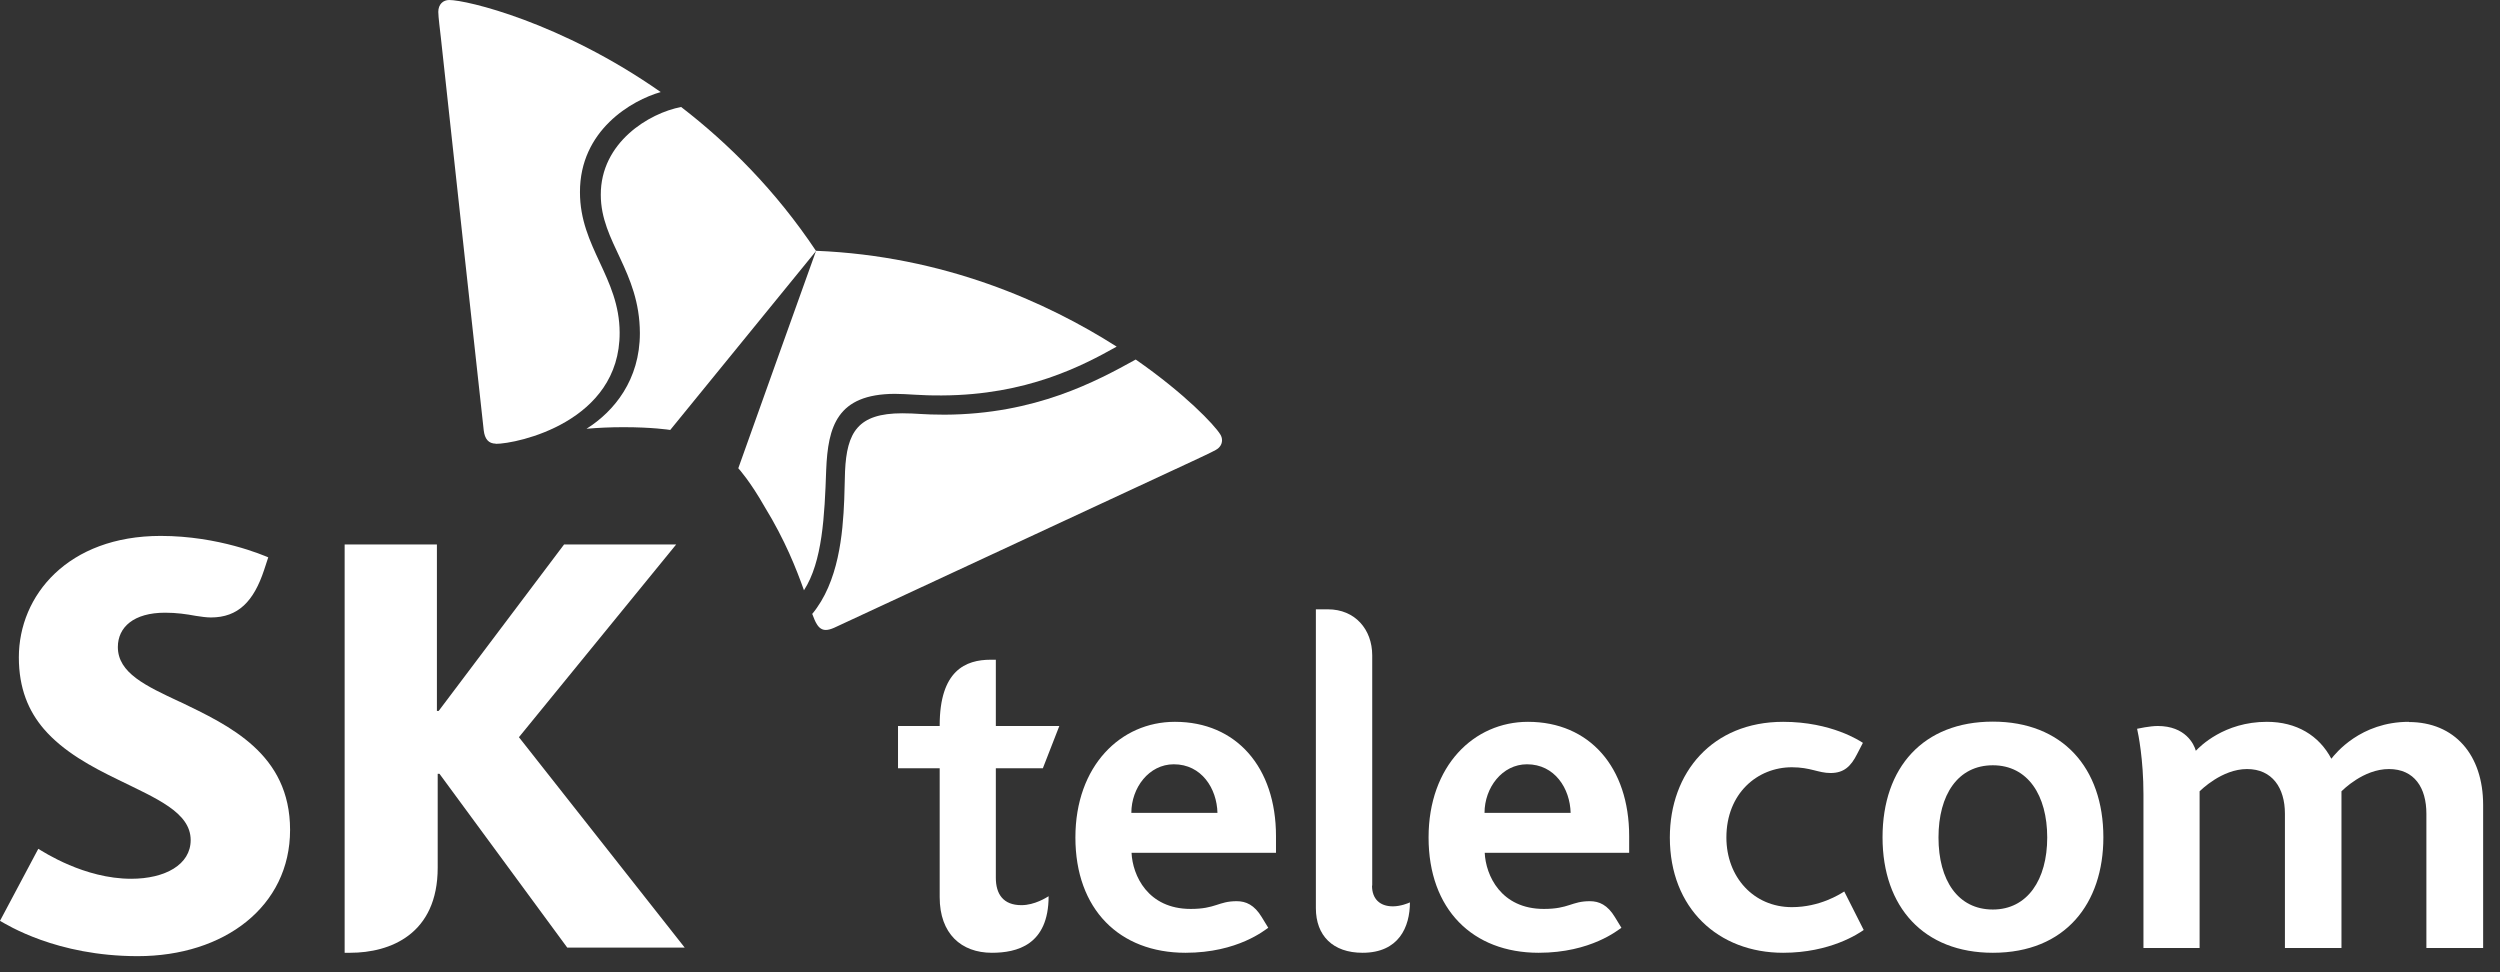
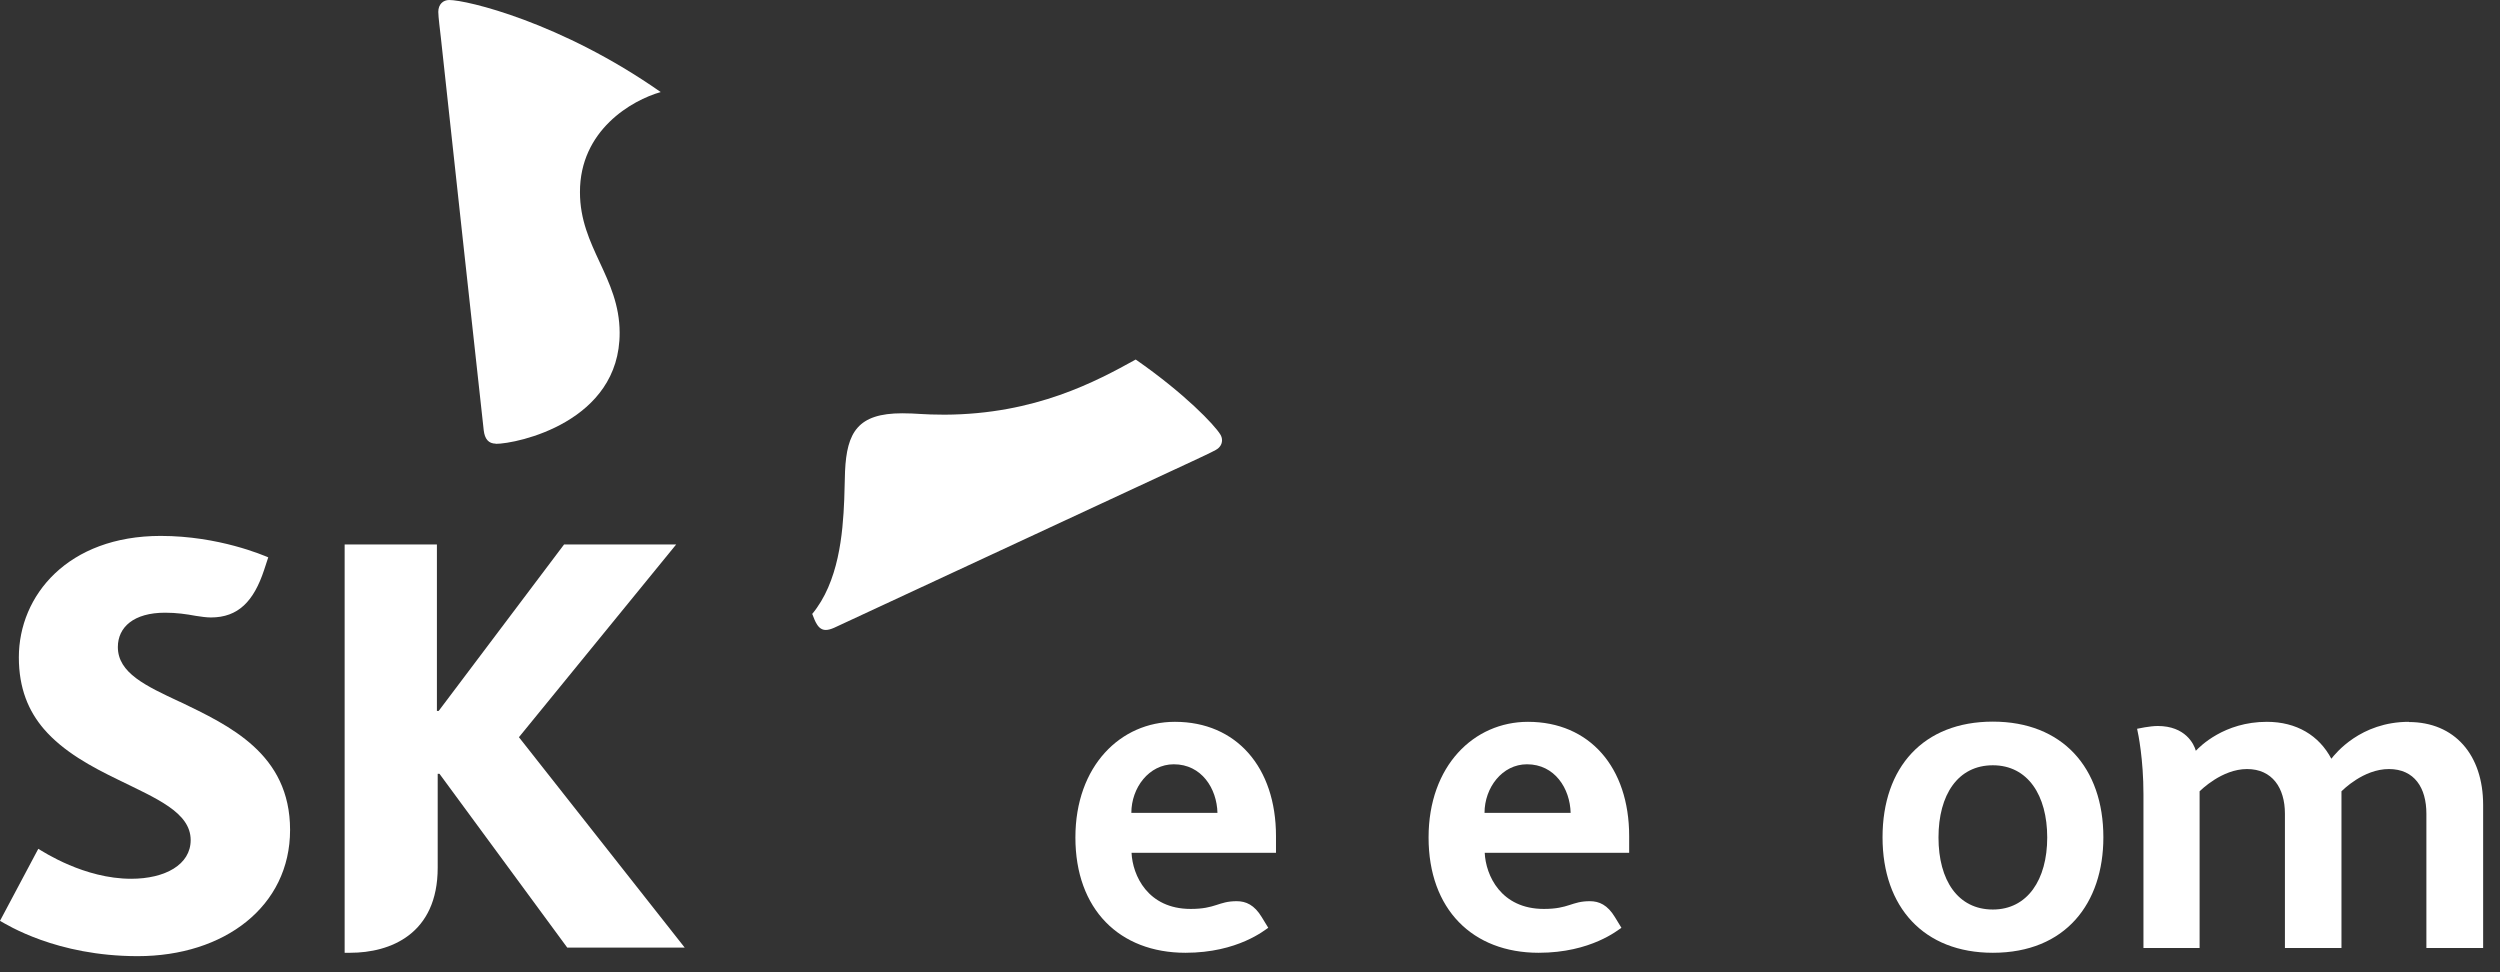
<svg xmlns="http://www.w3.org/2000/svg" width="126" height="49" viewBox="0 0 126 49" fill="none">
  <rect x="0" y="0" width="126" height="49" fill="#333333" stroke="none" />
  <path d="M121.41 36.38C118.96 36.38 117.7 37.99 117.5 38.24C116.88 37.07 115.75 36.38 114.25 36.38C112.09 36.38 110.87 37.63 110.67 37.84C110.58 37.5 110.14 36.59 108.75 36.59C108.35 36.59 107.76 36.72 107.71 36.73C107.77 36.99 108.03 38.27 108.03 40.03V47.78H110.86V39.88C110.92 39.83 111.98 38.76 113.25 38.76C114.52 38.76 115.16 39.71 115.16 41.01V47.78H118.01V39.88C118.07 39.83 119.11 38.76 120.4 38.76C121.69 38.76 122.29 39.71 122.29 41.01V47.78H125.15V40.57C125.15 38.04 123.71 36.39 121.4 36.39L121.41 36.38Z" fill="white" />
-   <path d="M90.31 45.72C88.38 45.72 87.01 44.2 87.01 42.21C87.01 39.99 88.57 38.67 90.31 38.67C91.25 38.67 91.64 38.96 92.26 38.96C92.92 38.96 93.28 38.64 93.6 38C93.78 37.65 93.89 37.44 93.89 37.44C93.75 37.35 92.31 36.38 89.87 36.38C86.3 36.38 84.16 38.94 84.16 42.21C84.16 45.78 86.6 48.02 89.87 48.02C92.24 48.02 93.68 47.05 93.93 46.87L92.95 44.93C92.73 45.07 91.72 45.72 90.31 45.72Z" fill="white" />
  <path d="M59.21 36.38C56.49 36.38 54.2 38.59 54.2 42.21C54.2 45.83 56.42 48.02 59.75 48.02C62.39 48.02 63.76 46.86 63.92 46.76C63.92 46.76 63.66 46.34 63.59 46.22C63.22 45.61 62.8 45.42 62.33 45.42C61.4 45.42 61.28 45.81 60.01 45.81C57.84 45.81 57.08 44.11 57.03 42.98H64.31V42.14C64.31 38.67 62.31 36.38 59.22 36.38H59.21ZM57.02 40.97C57.02 39.7 57.91 38.52 59.16 38.52C60.56 38.52 61.33 39.74 61.36 40.97H57.02Z" fill="white" />
-   <path d="M69.16 44.63V33.03C69.16 31.72 68.29 30.71 66.93 30.71H66.32V45.77C66.32 47.16 67.18 48.02 68.67 48.02C70.51 48.02 71.06 46.71 71.06 45.48C70.98 45.52 70.59 45.68 70.2 45.68C69.54 45.68 69.15 45.3 69.15 44.64L69.16 44.63Z" fill="white" />
-   <path d="M50.19 44.24V38.72H52.56L53.39 36.59H50.19V33.25C50.19 33.25 49.94 33.25 49.93 33.25C48.67 33.25 47.36 33.79 47.36 36.56V36.59H45.26V38.72H47.36V45.22C47.36 47.06 48.45 48.02 49.99 48.02C51.24 48.02 52.85 47.64 52.85 45.17C52.75 45.23 52.15 45.62 51.48 45.62C50.56 45.62 50.19 45.06 50.19 44.24Z" fill="white" />
  <path d="M77.01 36.38C74.29 36.38 72 38.59 72 42.21C72 45.83 74.22 48.02 77.55 48.02C80.19 48.02 81.56 46.86 81.72 46.76C81.72 46.76 81.46 46.34 81.39 46.22C81.02 45.61 80.6 45.42 80.13 45.42C79.2 45.42 79.08 45.81 77.81 45.81C75.64 45.81 74.88 44.11 74.83 42.98H82.11V42.14C82.11 38.67 80.11 36.38 77.01 36.38ZM74.82 40.97C74.82 39.7 75.71 38.52 76.96 38.52C78.36 38.52 79.13 39.74 79.16 40.97H74.82Z" fill="white" />
  <path d="M100.44 48.02C96.97 48.02 94.88 45.73 94.88 42.2C94.88 38.67 96.94 36.37 100.44 36.37C103.94 36.37 106.01 38.69 106.01 42.2C106.01 45.52 104.11 48.02 100.44 48.02ZM100.44 45.84C102.18 45.84 103.18 44.34 103.18 42.21C103.18 40.08 102.2 38.57 100.44 38.57C98.68 38.57 97.7 40.05 97.7 42.21C97.7 44.37 98.68 45.84 100.44 45.84Z" fill="white" />
  <path d="M9.06 35.37C7.35 34.57 5.94 33.92 5.94 32.61C5.94 31.61 6.74 30.88 8.32 30.88C8.9 30.88 9.38 30.95 9.87 31.04C10.13 31.08 10.4 31.12 10.63 31.12C12.01 31.12 12.79 30.3 13.31 28.73L13.52 28.09C13.3 28 11.04 27.01 8.1 27.01C3.42 27.01 0.95 30.01 0.95 33.13C0.95 34.7 1.44 35.84 2.21 36.74C3.2 37.89 4.62 38.65 5.94 39.29C7.87 40.24 9.61 40.94 9.61 42.34C9.61 43.58 8.32 44.29 6.61 44.29C4.25 44.29 2.2 42.94 1.93 42.78L0 46.41C0.34 46.6 2.84 48.19 6.94 48.19C11.31 48.19 14.62 45.68 14.62 41.83C14.62 37.98 11.55 36.57 9.07 35.37H9.06Z" fill="white" />
  <path d="M26.15 37.16L34.08 27.44H28.43L22.11 35.83H22.02V27.44H17.37V48.02H17.65C19.66 48.02 22.06 47.09 22.06 43.73V39H22.15L28.59 47.76H34.51L26.15 37.15V37.16Z" fill="white" />
-   <path d="M34.34 5.39C32.7 5.7 30.27 7.19 30.28 9.82C30.28 12.21 32.24 13.66 32.25 16.79C32.25 19.14 30.96 20.73 29.56 21.61C30.13 21.56 30.75 21.53 31.43 21.53C32.86 21.53 33.73 21.66 33.78 21.67L41.13 12.65C39.09 9.59 36.7 7.22 34.34 5.4V5.39Z" fill="white" />
-   <path d="M40.52 29.75C41.45 28.31 41.56 26.01 41.64 23.68C41.73 21.5 42.18 19.86 45.1 19.85C45.75 19.85 46.36 19.94 47.48 19.93C51.75 19.91 54.55 18.44 56.28 17.47C52.73 15.21 47.56 12.9 41.13 12.64C40.71 13.82 37.46 22.87 37.21 23.6C37.25 23.64 37.82 24.28 38.53 25.53C39.58 27.24 40.14 28.69 40.52 29.75Z" fill="white" />
  <path d="M24.99 22.36C24.62 22.36 24.43 22.12 24.38 21.69C24.33 21.26 22.49 4.44 22.22 1.9C22.18 1.53 22.09 0.85 22.09 0.6C22.09 0.21 22.34 0 22.64 0C23.51 0 28.26 1.11 33.3 4.64C31.85 5.05 29.22 6.56 29.23 9.69C29.23 12.46 31.22 13.98 31.23 16.76C31.25 21.27 26.06 22.37 24.98 22.37L24.99 22.36Z" fill="white" />
  <path d="M40.94 30.95C41.02 31.16 41.09 31.34 41.17 31.46C41.29 31.66 41.44 31.75 41.62 31.75C41.74 31.75 41.88 31.71 42.04 31.64C42.43 31.46 57.78 24.32 60.09 23.25C60.43 23.09 61.06 22.8 61.27 22.68C61.49 22.56 61.59 22.38 61.59 22.19C61.59 22.09 61.56 21.98 61.5 21.89C61.21 21.42 59.73 19.85 57.24 18.12C55.27 19.21 52.19 20.88 47.61 20.9C46.49 20.9 46.23 20.83 45.47 20.83C43.23 20.83 42.68 21.79 42.59 23.75C42.58 24.12 42.57 24.62 42.55 25.17C42.48 26.92 42.27 29.34 40.93 30.95H40.94Z" fill="white" />
</svg>